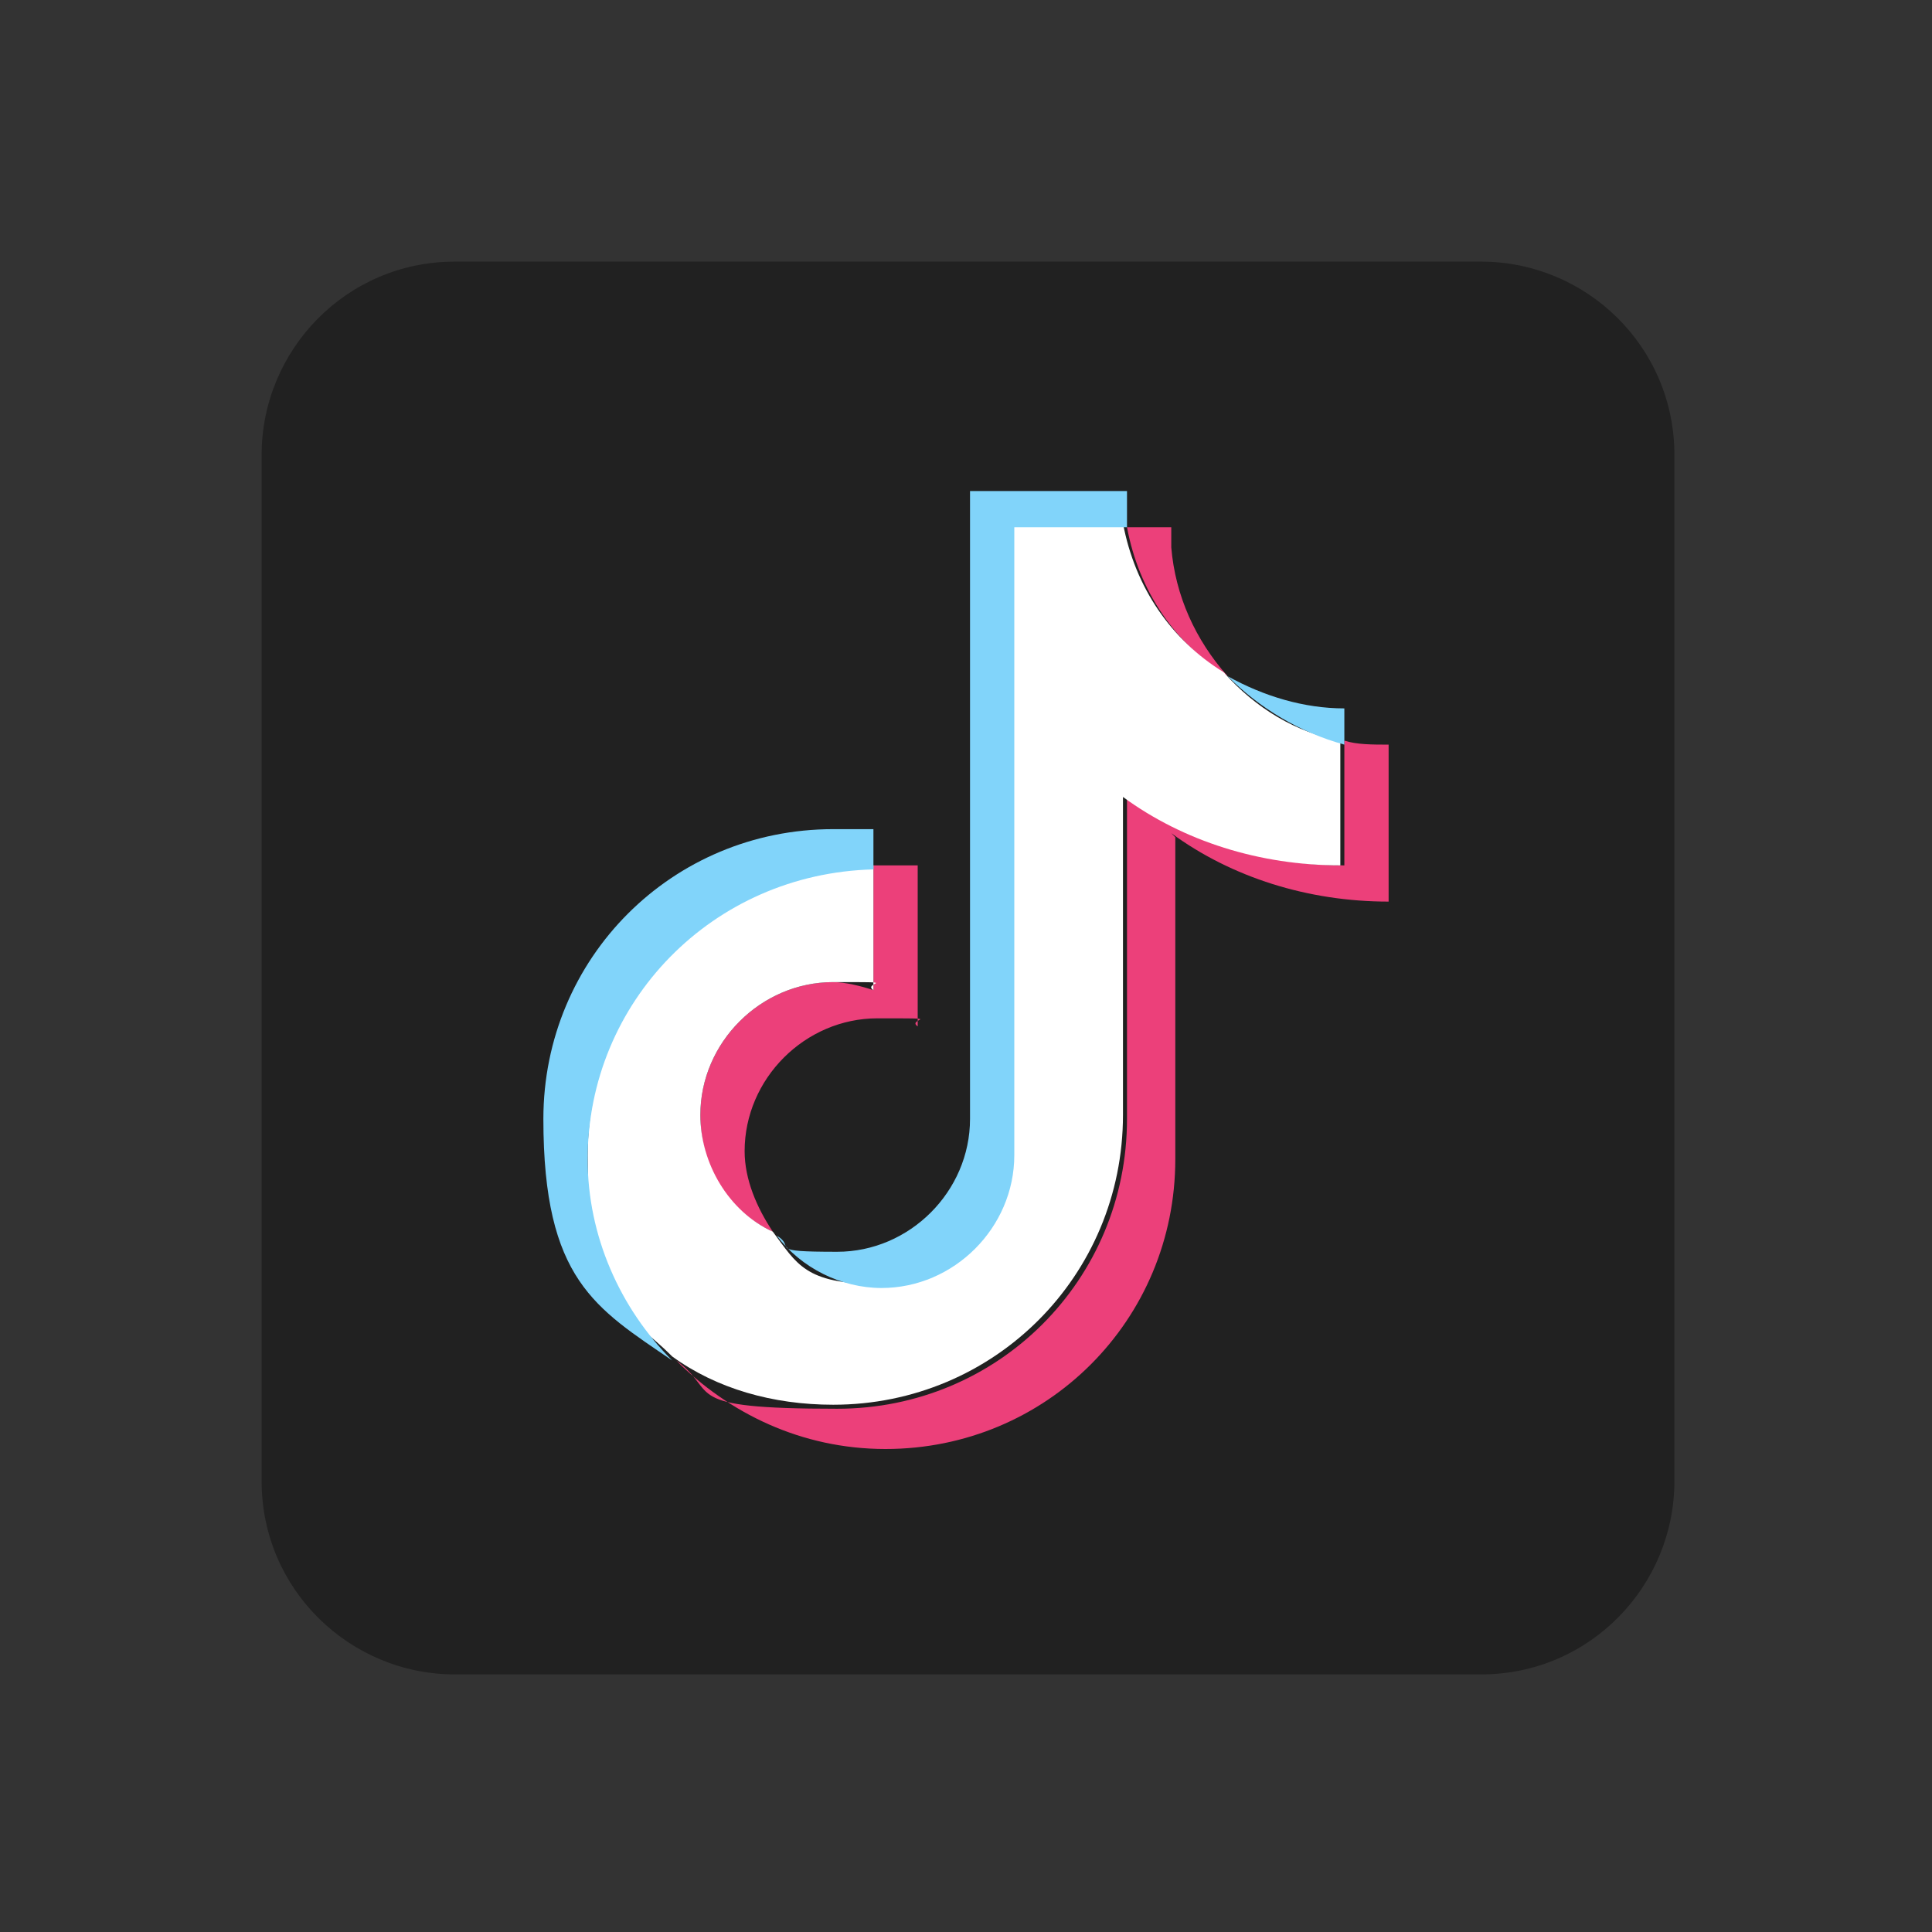
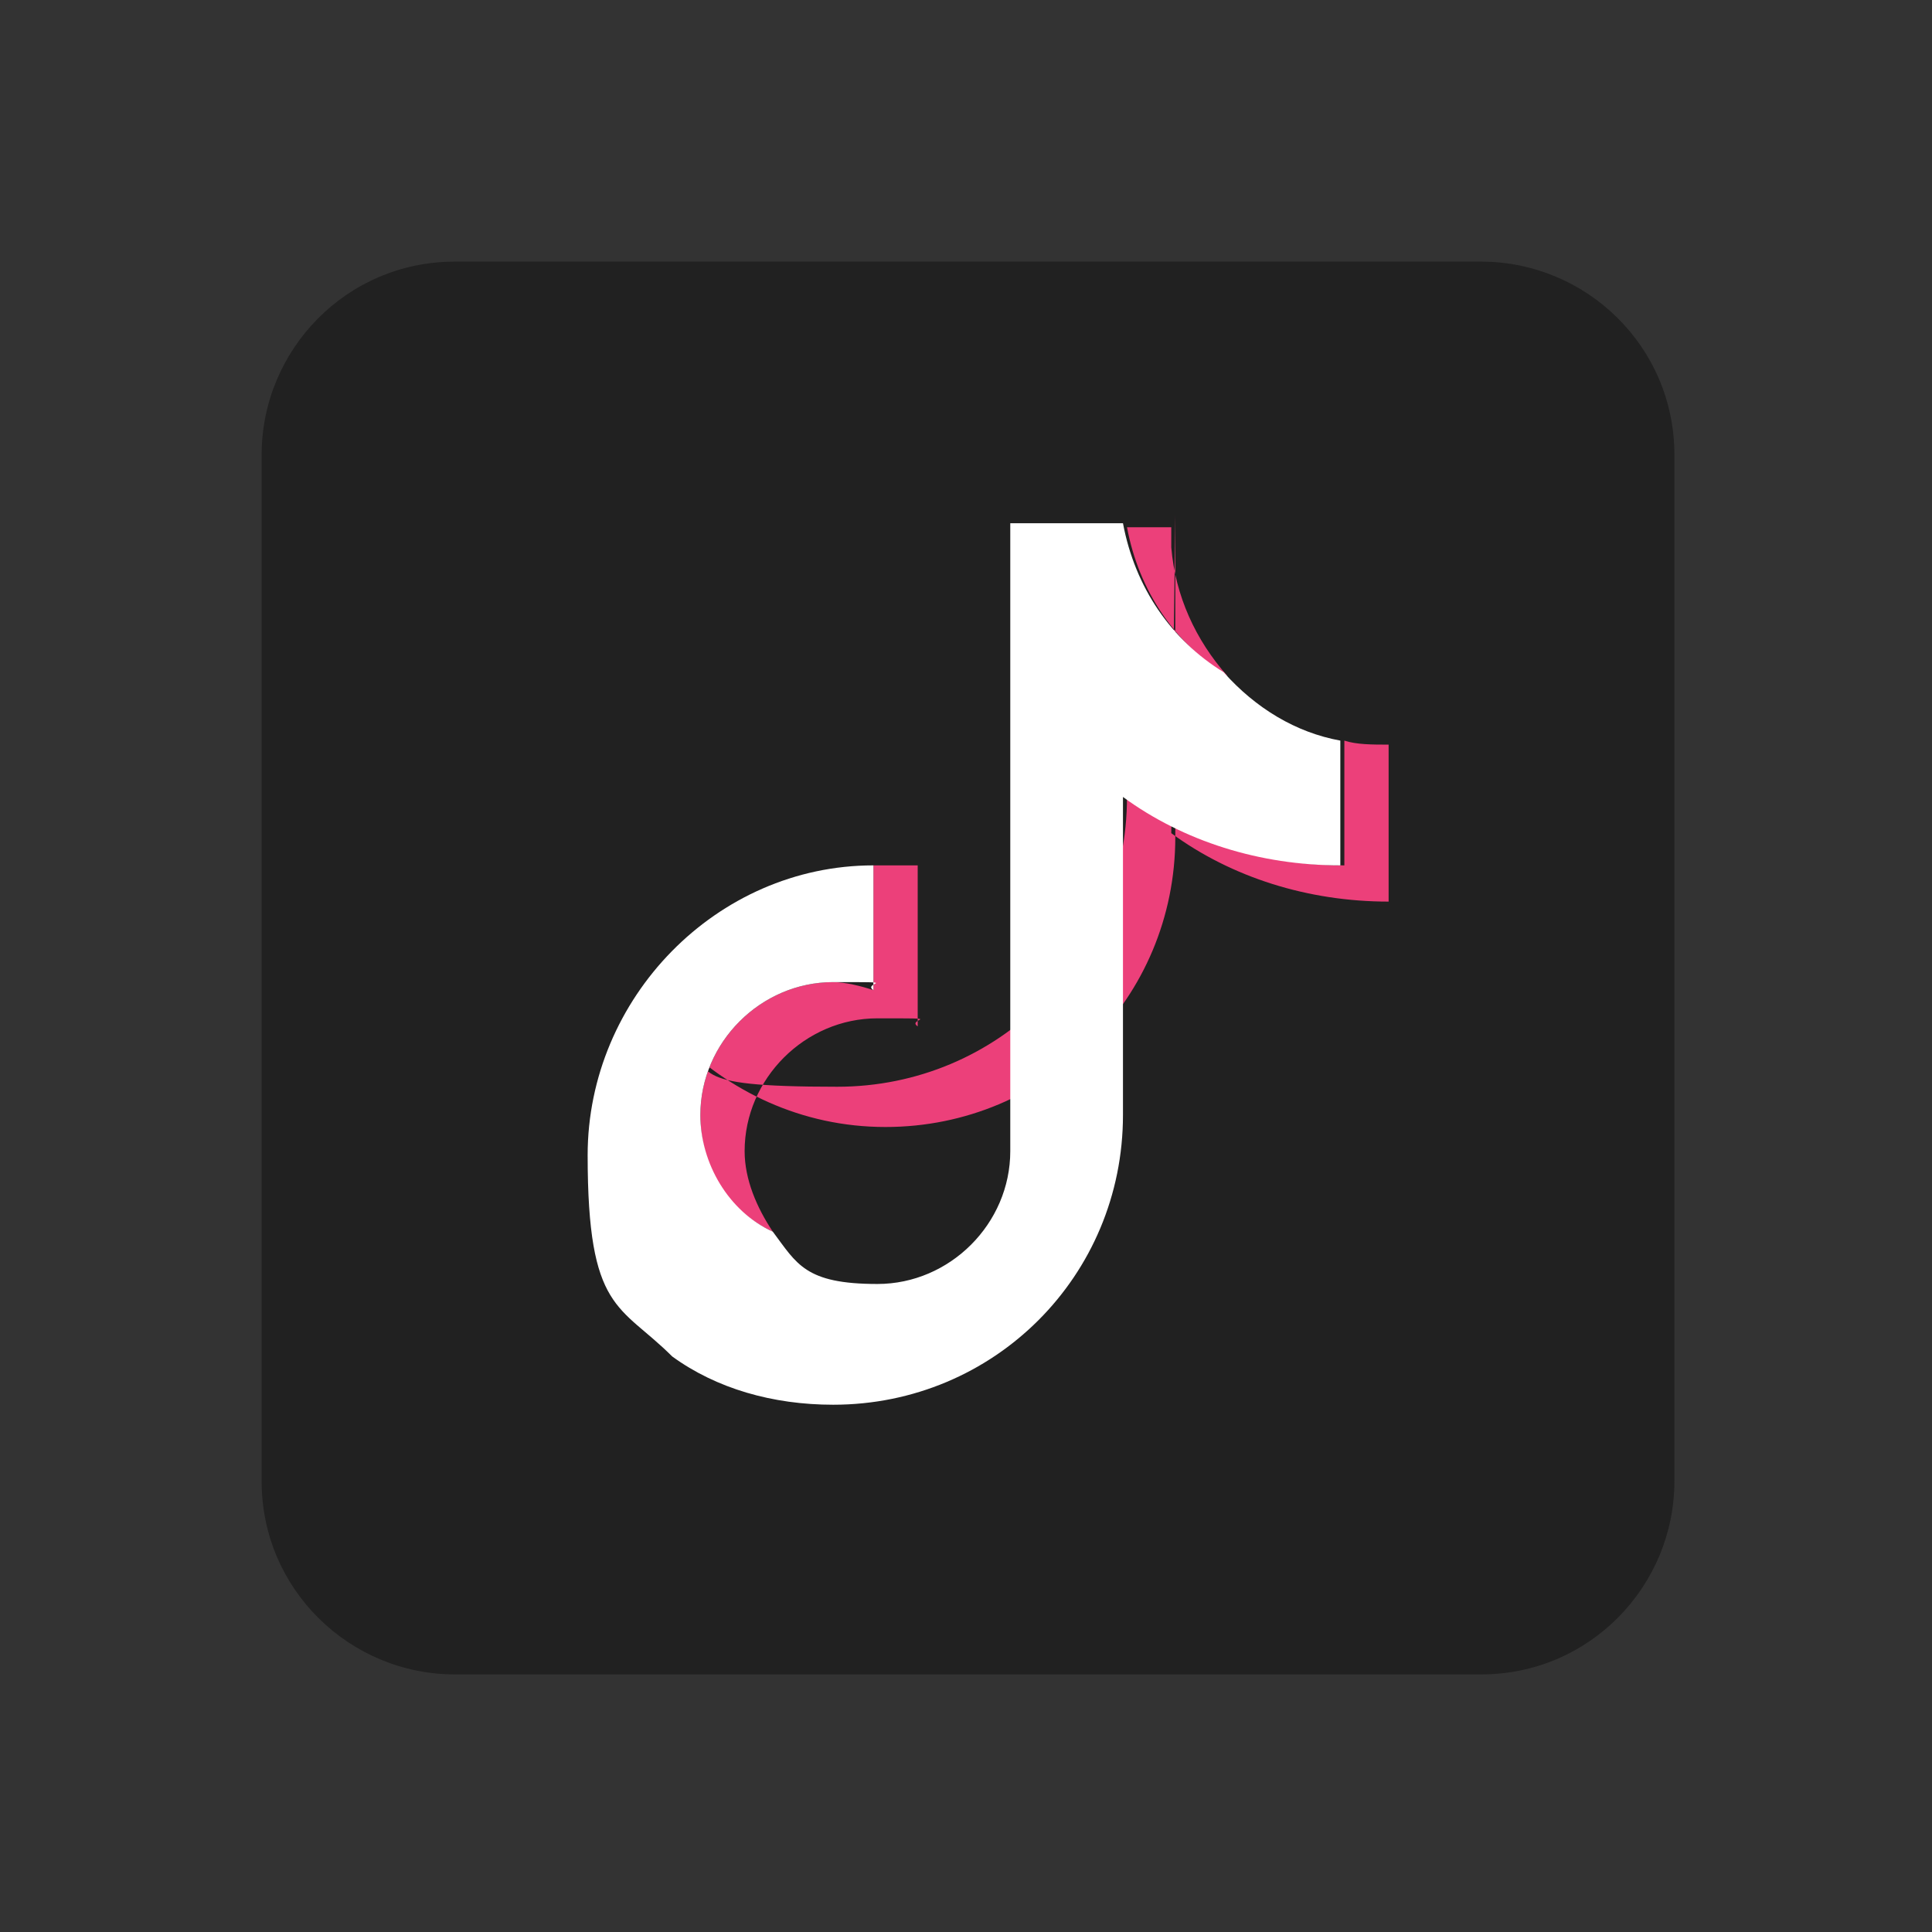
<svg xmlns="http://www.w3.org/2000/svg" id="Layer_1" data-name="Layer 1" version="1.1" viewBox="0 0 48 48">
  <rect x="0" y="0" width="48" height="48" fill="#333333" stroke="none" />
  <defs>
    <style>
      .cls-1 {
        fill: #fff;
      }

      .cls-1, .cls-2, .cls-3, .cls-4 {
        fill-rule: evenodd;
        stroke-width: 0px;
      }

      .cls-2 {
        fill: #212121;
      }

      .cls-3 {
        fill: #ec407a;
      }

      .cls-4 {
        fill: #81d4fa;
      }
    </style>
  </defs>
  <path class="cls-2" d="M11.3,6.5h25.5c2.6,0,4.8,2.1,4.8,4.8v25.5c0,2.6-2.1,4.8-4.8,4.8H11.3c-2.6,0-4.8-2.1-4.8-4.8V11.3c0-2.6,2.1-4.8,4.8-4.8Z" />
-   <path class="cls-3" d="M29.1,20.7c1.5,1.1,3.4,1.7,5.4,1.7v-3.9c-.4,0-.8,0-1.1-.1v3.1c-2,0-3.9-.6-5.4-1.7v8c0,4-3.2,7.2-7.2,7.2s-2.9-.4-4-1.2c1.3,1.3,3.1,2.2,5.2,2.2,4,0,7.2-3.2,7.2-7.2v-8h0ZM30.5,16.8c-.8-.9-1.3-2-1.4-3.2v-.5h-1.1c.3,1.6,1.2,2.9,2.5,3.7h0ZM19.2,30.6c-.4-.6-.7-1.3-.7-2,0-1.8,1.5-3.3,3.3-3.3s.7,0,1,.2v-4c-.4,0-.8,0-1.1,0v3.1c-.3-.1-.7-.2-1-.2-1.8,0-3.3,1.5-3.3,3.3,0,1.3.7,2.4,1.8,2.9Z" />
+   <path class="cls-3" d="M29.1,20.7c1.5,1.1,3.4,1.7,5.4,1.7v-3.9c-.4,0-.8,0-1.1-.1v3.1c-2,0-3.9-.6-5.4-1.7c0,4-3.2,7.2-7.2,7.2s-2.9-.4-4-1.2c1.3,1.3,3.1,2.2,5.2,2.2,4,0,7.2-3.2,7.2-7.2v-8h0ZM30.5,16.8c-.8-.9-1.3-2-1.4-3.2v-.5h-1.1c.3,1.6,1.2,2.9,2.5,3.7h0ZM19.2,30.6c-.4-.6-.7-1.3-.7-2,0-1.8,1.5-3.3,3.3-3.3s.7,0,1,.2v-4c-.4,0-.8,0-1.1,0v3.1c-.3-.1-.7-.2-1-.2-1.8,0-3.3,1.5-3.3,3.3,0,1.3.7,2.4,1.8,2.9Z" />
  <path class="cls-1" d="M27.9,19.8c1.5,1.1,3.4,1.7,5.4,1.7v-3.1c-1.1-.2-2.1-.8-2.9-1.7-1.3-.8-2.2-2.1-2.5-3.7h-2.8v15.6c0,1.8-1.5,3.3-3.3,3.3s-2-.5-2.6-1.3c-1.1-.5-1.8-1.7-1.8-2.9,0-1.8,1.5-3.3,3.3-3.3s.7,0,1,.2v-3.1c-3.9,0-7.1,3.3-7.1,7.2s.8,3.7,2.1,5c1.1.8,2.5,1.2,4,1.2,4,0,7.2-3.2,7.2-7.2v-8h0Z" />
-   <path class="cls-4" d="M33.4,18.4v-.8c-1,0-2-.3-2.9-.8.8.8,1.8,1.4,2.9,1.7ZM28,13.1c0-.1,0-.3,0-.4v-.5h-3.9v15.6c0,1.8-1.5,3.3-3.3,3.3s-1-.1-1.5-.4c.6.8,1.6,1.3,2.6,1.3,1.8,0,3.3-1.5,3.3-3.3v-15.6h2.8ZM21.7,21.5v-.9c-.3,0-.7,0-1,0-4,0-7.2,3.2-7.2,7.2s1.3,4.7,3.2,6c-1.3-1.3-2.1-3.1-2.1-5,0-3.9,3.1-7.1,7.1-7.2Z" />
</svg>